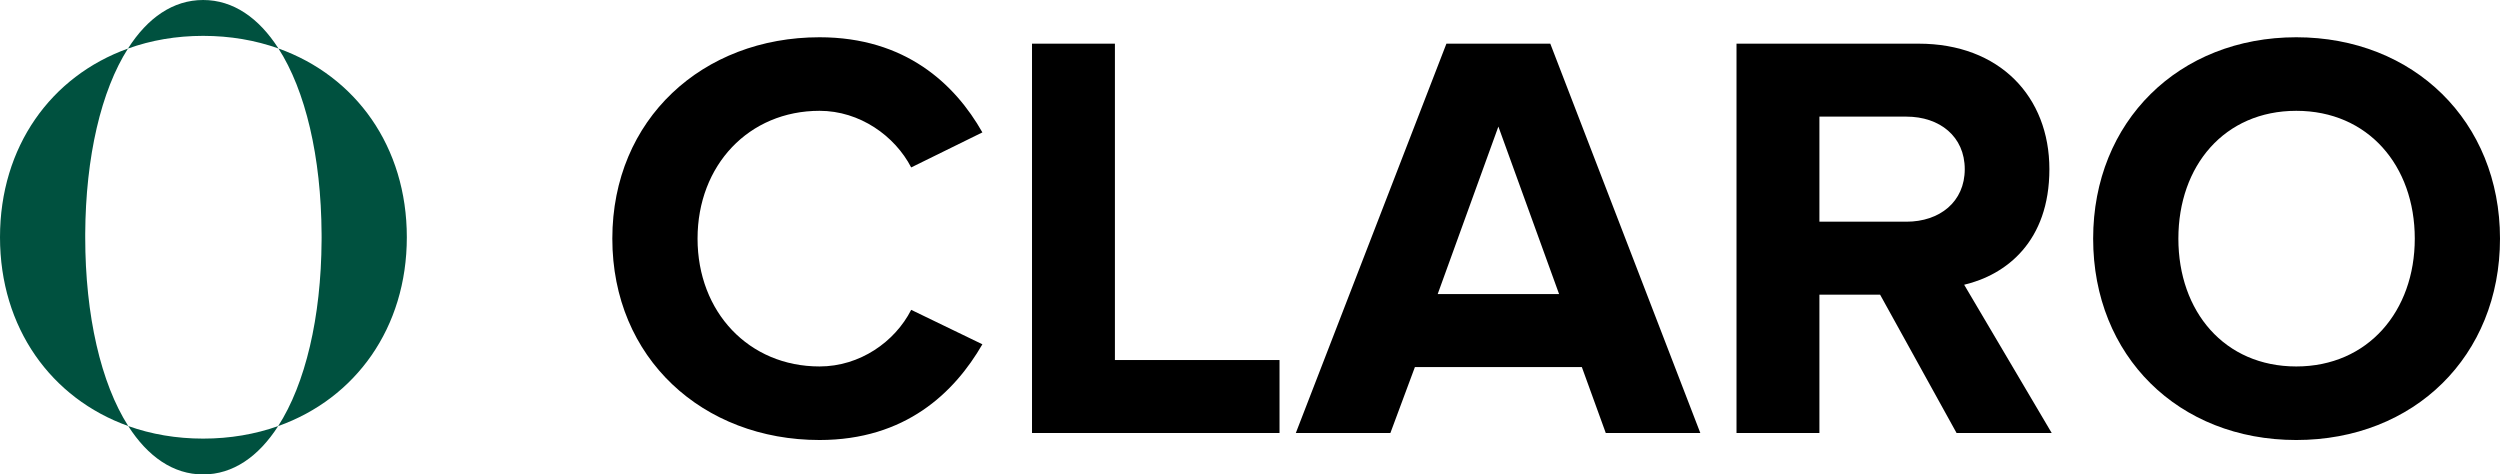
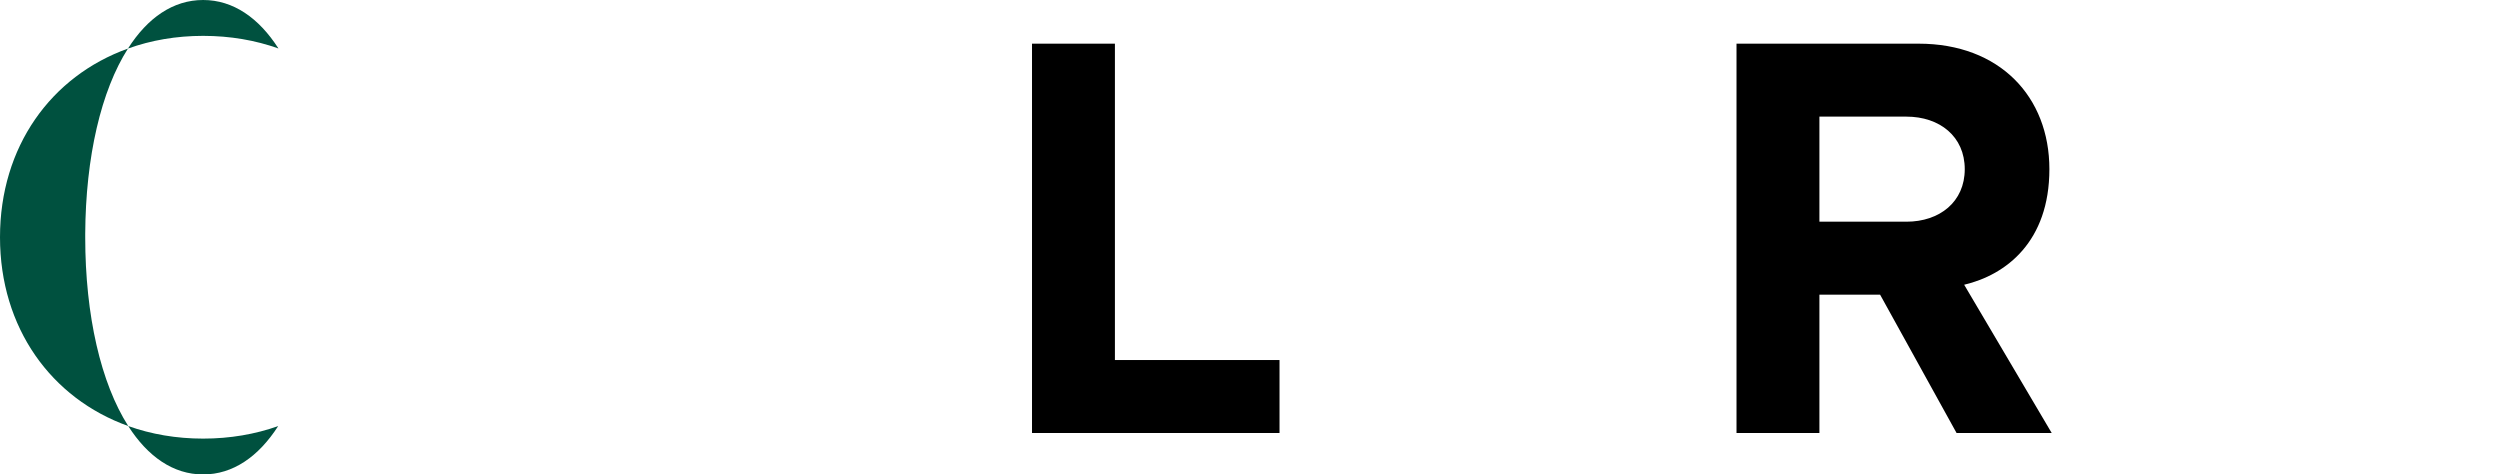
<svg xmlns="http://www.w3.org/2000/svg" id="Vrstva_2" viewBox="0 0 1054.01 200.03">
  <defs>
    <style>.cls-1{fill:#00513f;}</style>
  </defs>
  <g id="Vrstva_1-2">
    <g>
-       <path d="M258.16,100.61c0-50.45,38.14-84.9,87.36-84.9,36.18,0,57.09,19.69,68.66,40.11l-30.02,14.77c-6.89-13.29-21.66-23.87-38.64-23.87-29.78,0-51.43,22.89-51.43,53.89s21.66,53.89,51.43,53.89c16.98,0,31.75-10.34,38.64-23.87l30.02,14.52c-11.81,20.43-32.48,40.36-68.66,40.36-49.22,0-87.36-34.45-87.36-84.9Z" />
      <path d="M435.1,182.56V18.41h34.95V151.79h69.4v30.76h-104.35Z" />
-       <path d="M677,182.56l-10.09-27.81h-70.38l-10.34,27.81h-39.87l63.49-164.14h43.8l63.25,164.14h-39.86Zm-45.28-129.2l-25.59,70.63h51.19l-25.6-70.63Z" />
      <path d="M824.9,182.56l-32.24-58.32h-25.59v58.32h-34.95V18.41h76.78c34.21,0,55.13,22.39,55.13,52.91s-18.21,44.54-35.93,48.73l36.91,62.51h-40.11Zm3.45-111.24c0-13.78-10.58-22.15-24.61-22.15h-36.67v44.3h36.67c14.03,0,24.61-8.37,24.61-22.15Z" />
-       <path d="M882.48,100.61c0-49.46,36.18-84.9,85.64-84.9s85.89,35.44,85.89,84.9-36.18,84.9-85.89,84.9-85.64-35.44-85.64-84.9Zm135.6,0c0-30.76-19.69-53.89-49.96-53.89s-49.71,23.13-49.71,53.89,19.44,53.89,49.71,53.89,49.96-23.38,49.96-53.89Z" />
    </g>
    <g>
-       <path class="cls-1" d="M117.4,20.44c32.63,11.65,54.12,41.44,54.12,79.58s-21.55,68-54.24,79.62c11.44-17.77,18.12-45.75,18.3-78.2,.01-.47,.01-.94,.01-1.42s0-.96-.01-1.44c-.18-32.58-6.81-60.44-18.18-78.14Z" />
      <path class="cls-1" d="M117.4,20.44c-9.69-3.46-20.37-5.32-31.76-5.32s-22.01,1.87-31.69,5.35C62.19,7.52,72.97,0,85.64,0c12.66,0,23.47,7.51,31.76,20.44Z" />
      <path class="cls-1" d="M85.64,184.92c11.34,0,21.98-1.85,31.64-5.28-8.27,12.87-19.04,20.39-31.64,20.39s-23.34-7.53-31.58-20.41c9.65,3.45,20.27,5.3,31.58,5.3Z" />
      <path class="cls-1" d="M53.95,20.47c-11.29,17.71-17.84,45.55-18.02,78.11,0,.48,0,.96,0,1.44,0,33.03,6.62,61.57,18.14,79.6C21.52,167.98,0,138.17,0,100.02S21.47,32.13,53.95,20.47Z" />
    </g>
  </g>
</svg>